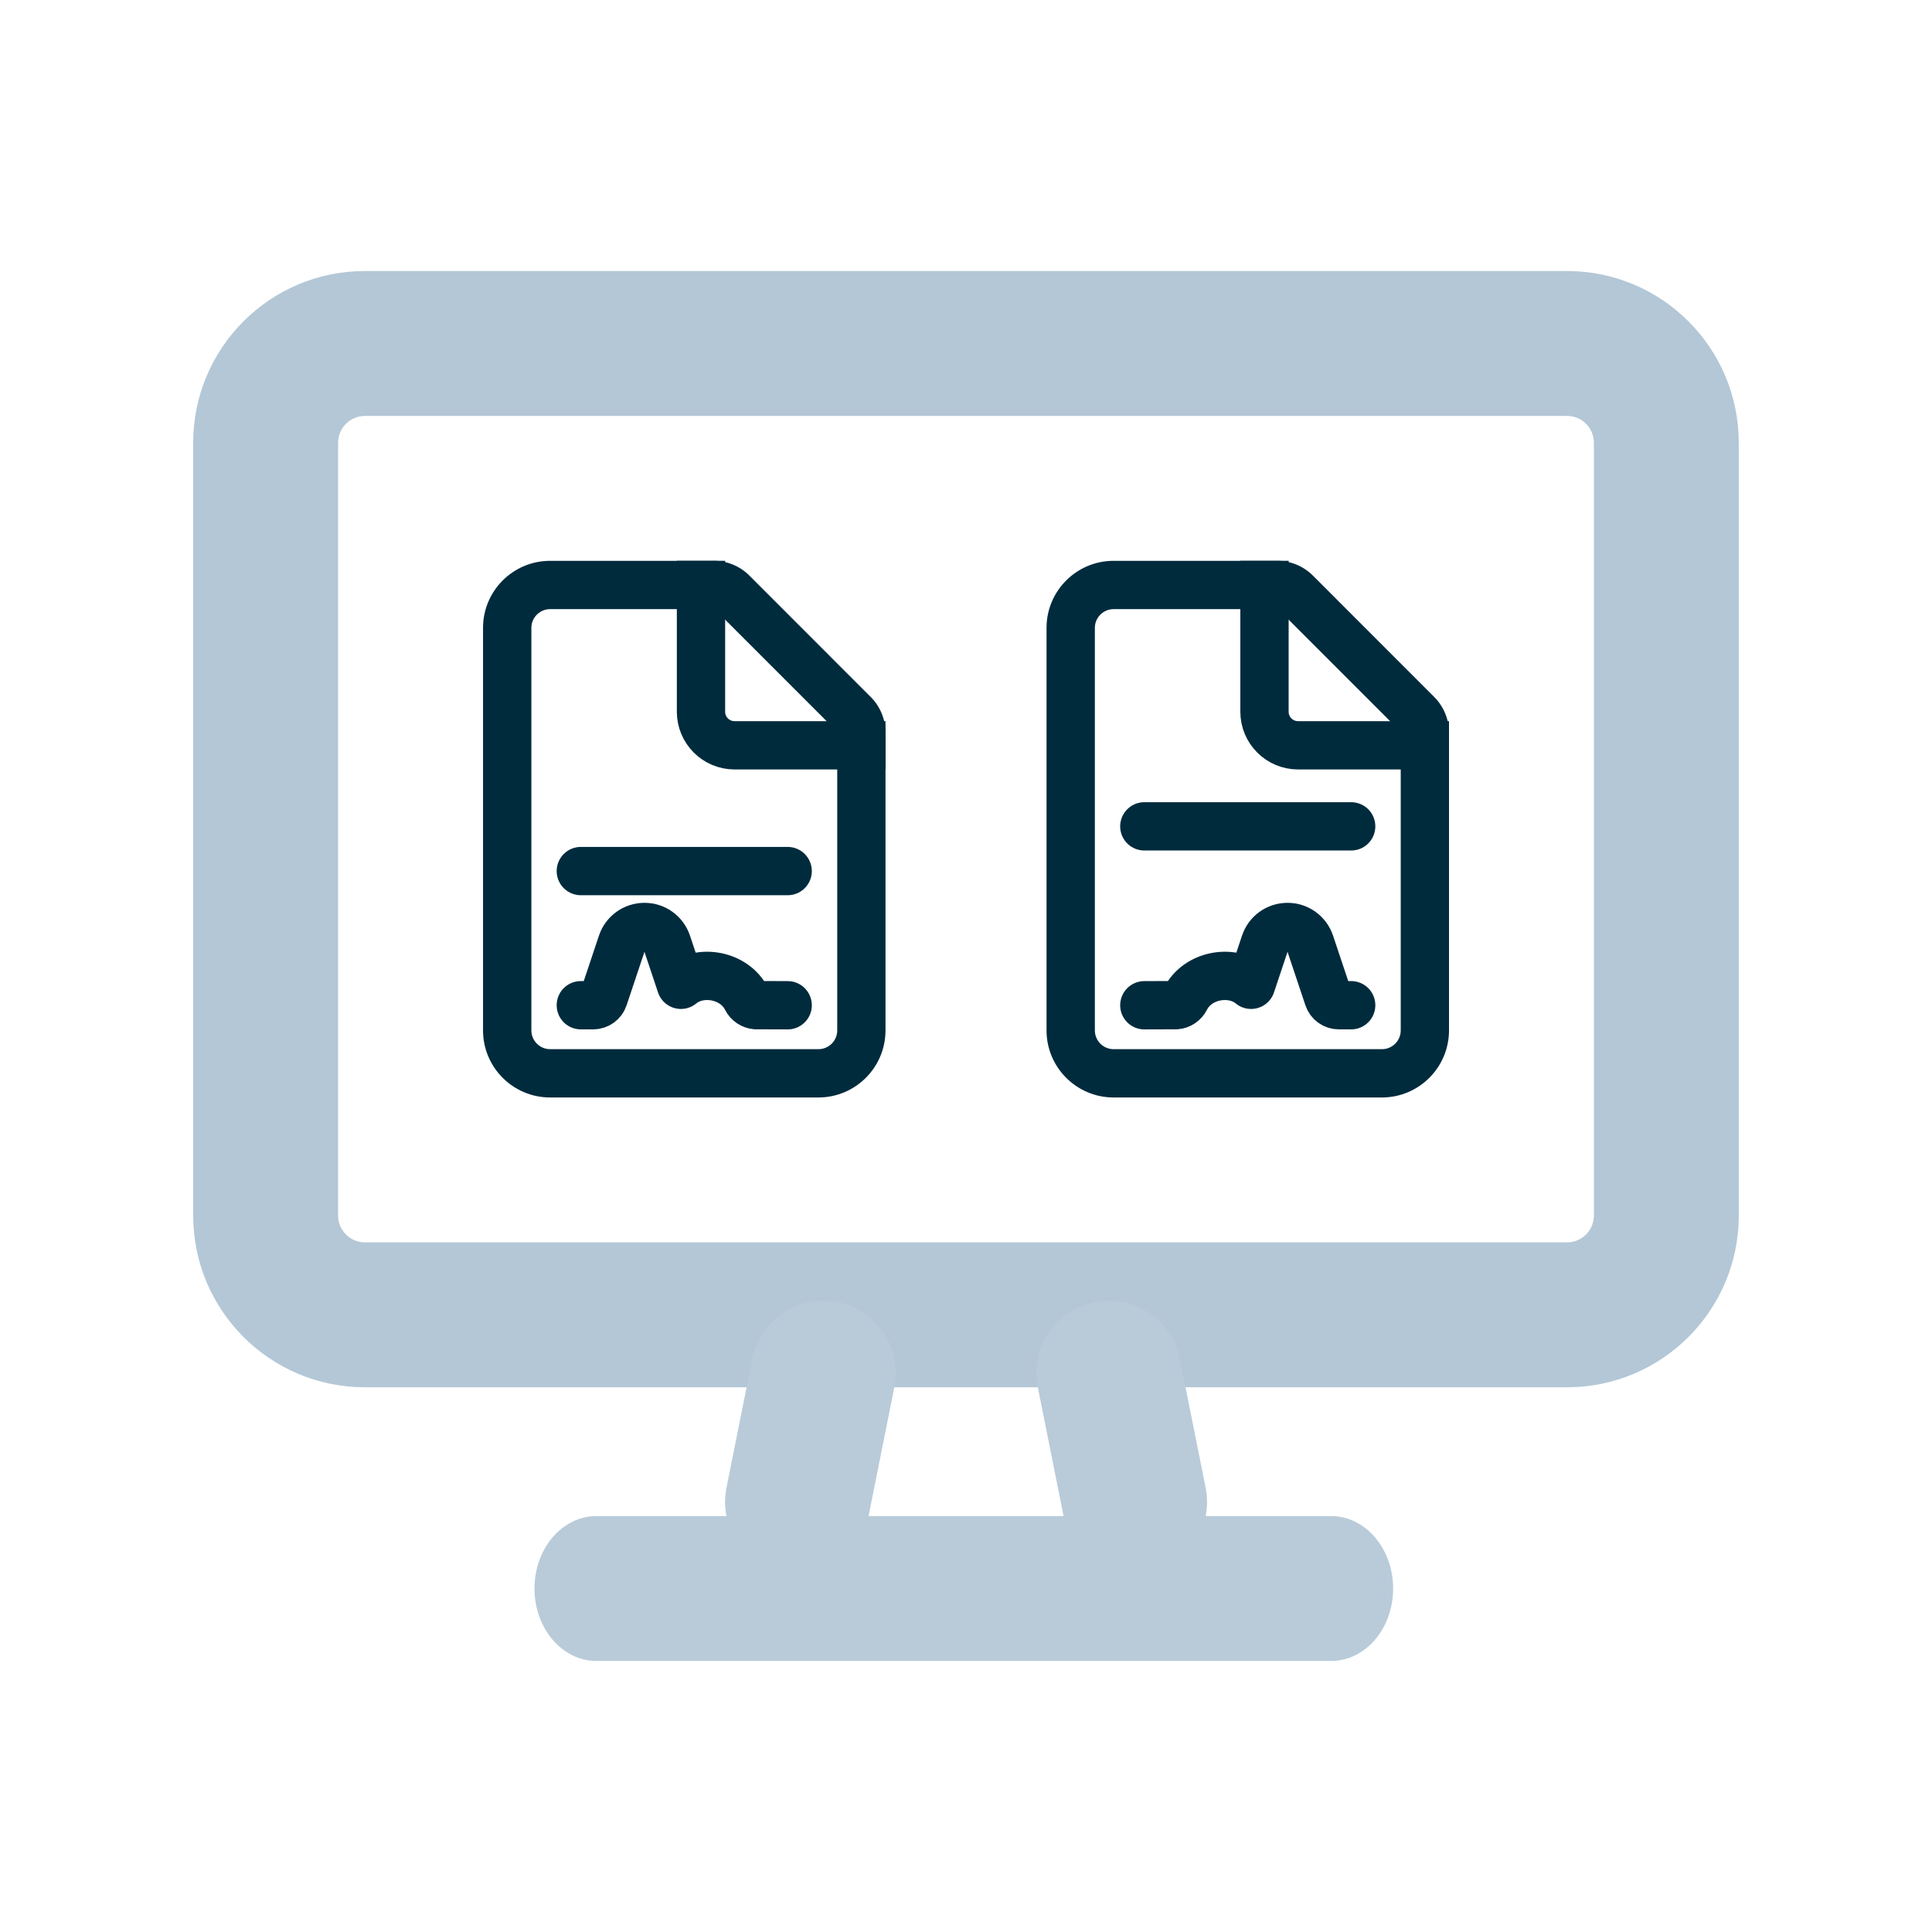
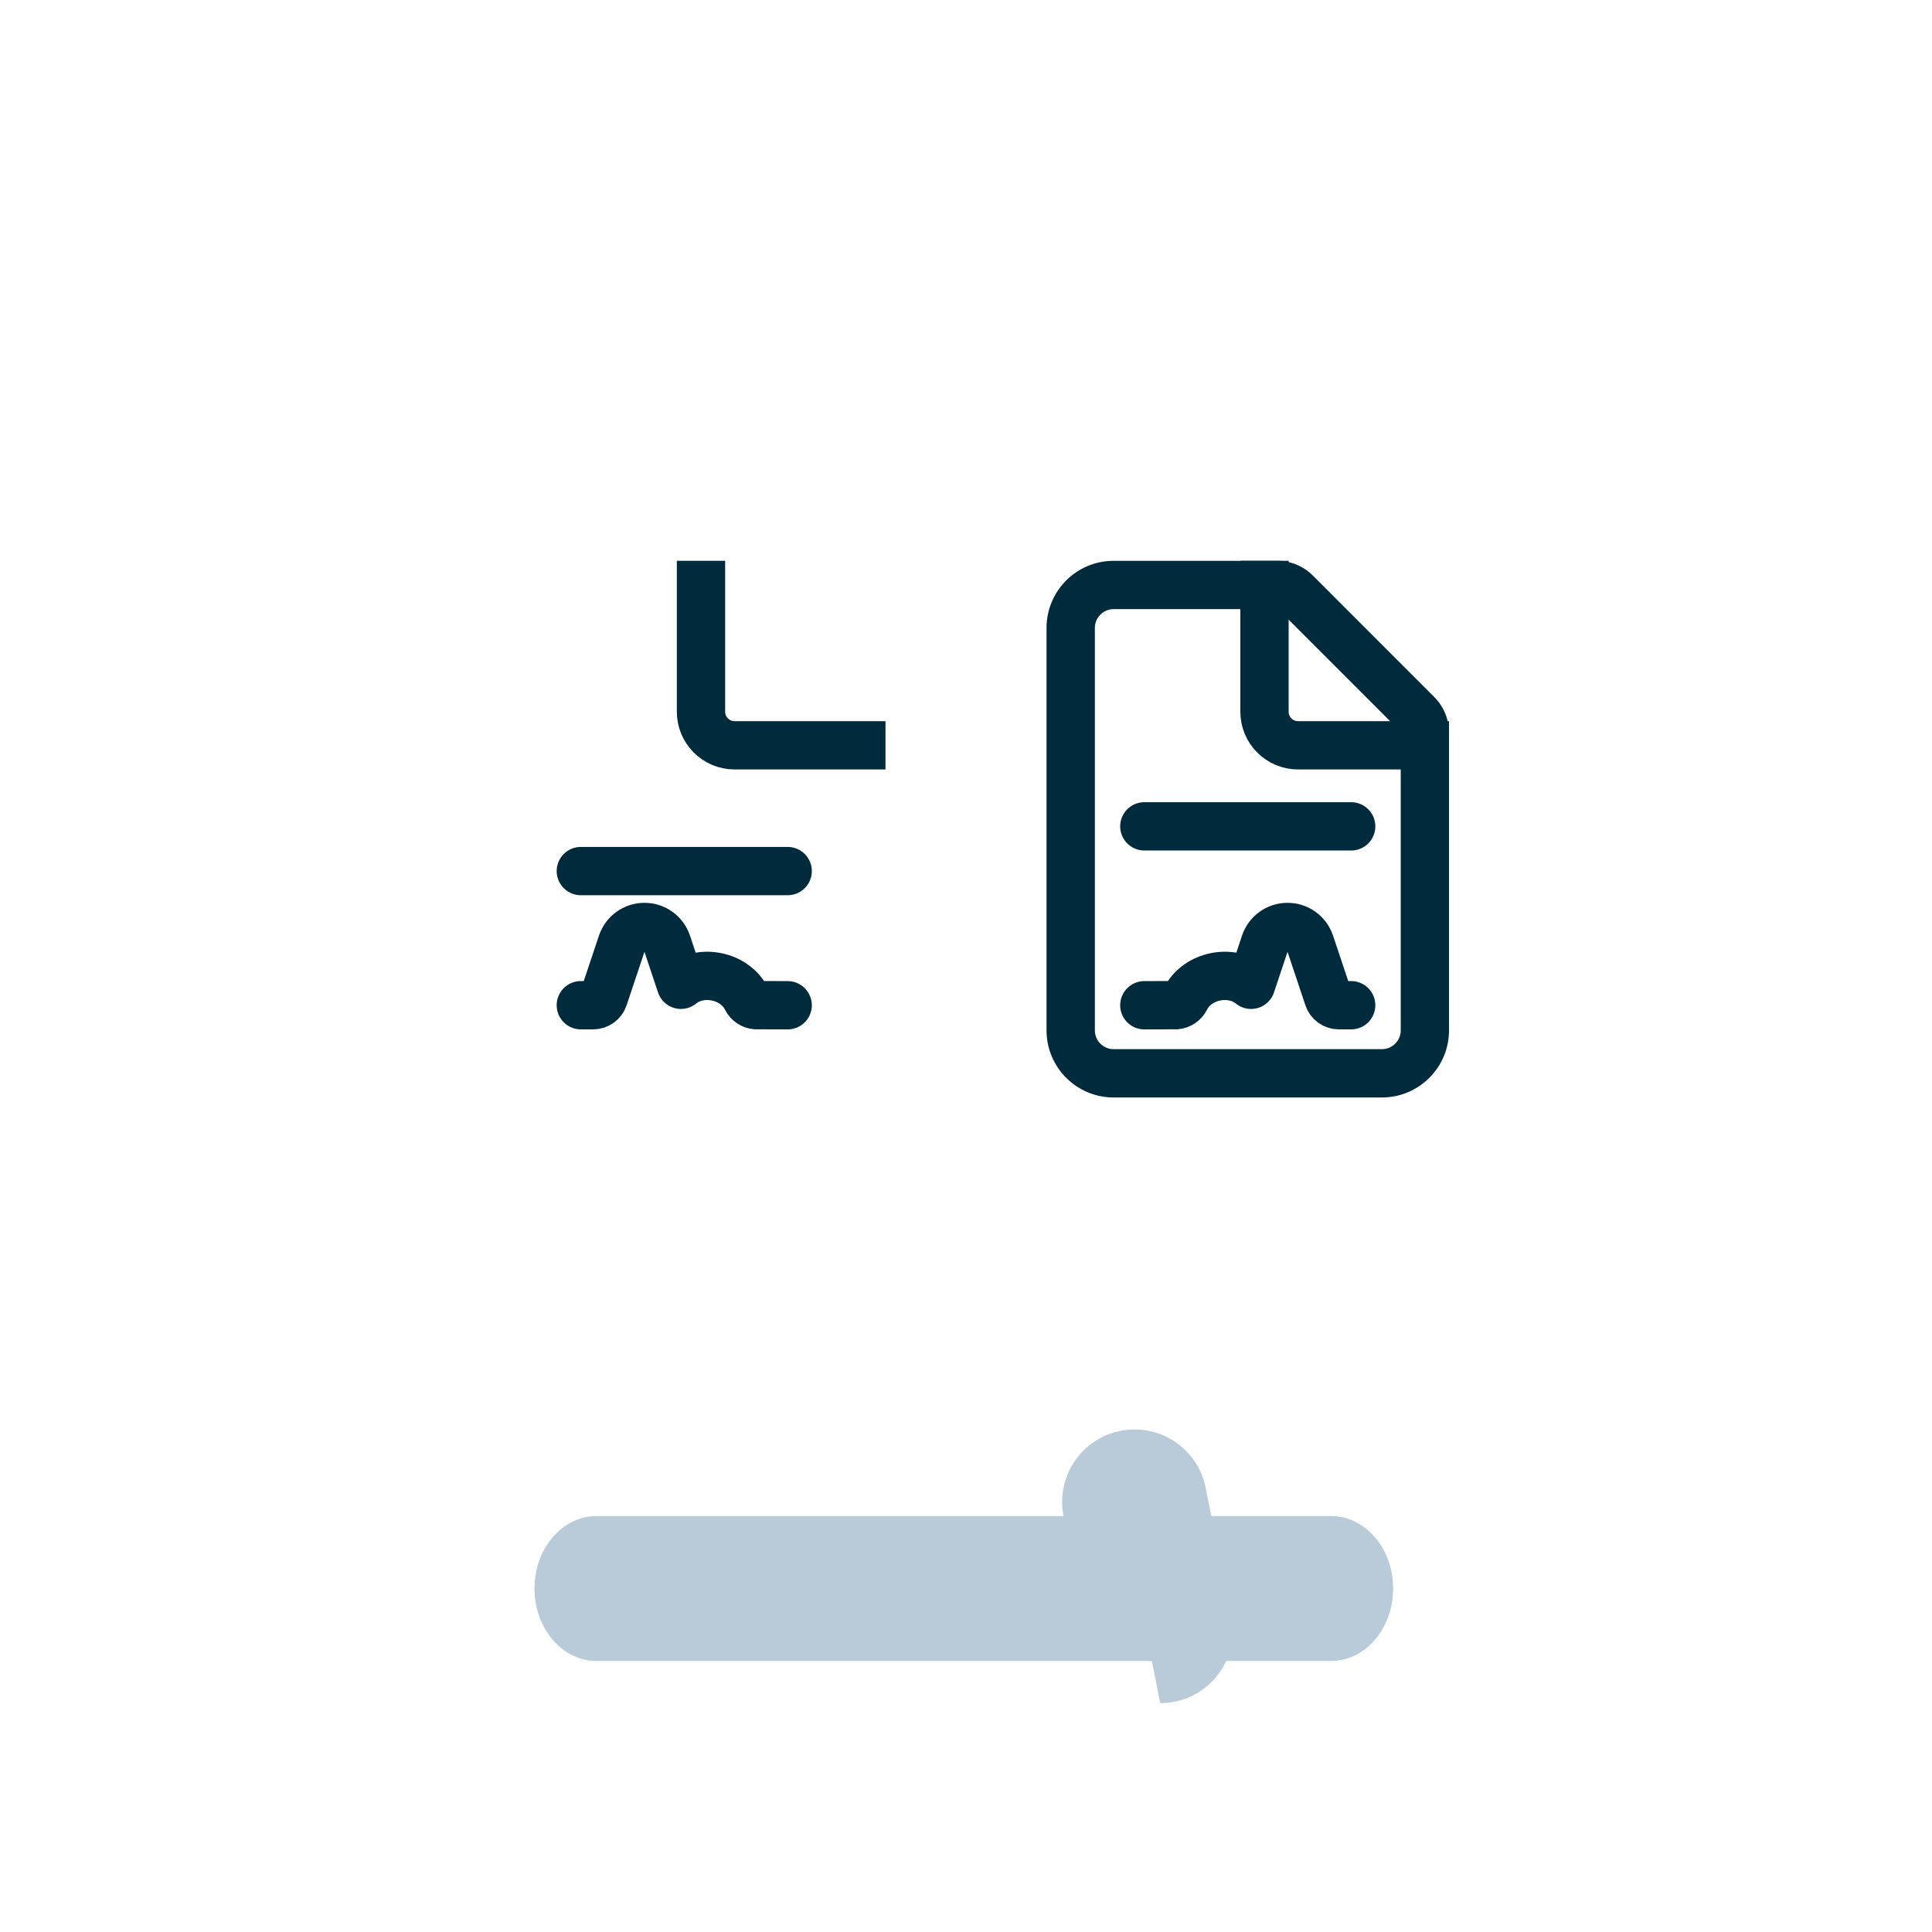
<svg xmlns="http://www.w3.org/2000/svg" id="ch" width="600" height="600" viewBox="0 0 600 600">
-   <path d="M486.67,129.17c4.6,0,8.33,3.74,8.33,8.33v240c0,4.6-3.74,8.33-8.33,8.33H113.33c-4.6,0-8.33-3.74-8.33-8.33v-240c0-4.6,3.74-8.33,8.33-8.33h373.33M486.67,84.17H113.33c-29.46,0-53.33,23.87-53.33,53.33v240c0,29.46,23.87,53.33,53.33,53.33h373.33c29.46,0,53.33-23.87,53.33-53.33v-240c0-29.46-23.92-53.33-53.33-53.33h0Z" style="fill:#b3c7d6; stroke-width:0px;" />
-   <path d="M247.71,488.93c-1.46,0-2.95-.14-4.44-.44-12.19-2.44-20.09-14.29-17.65-26.47l8-40c2.44-12.19,14.29-20.08,26.47-17.65,12.19,2.44,20.09,14.29,17.65,26.47l-8,40c-2.14,10.7-11.53,18.09-22.04,18.09Z" style="fill:#b9cbd9; stroke-width:0px;" />
-   <path d="M352.34,488.93c-10.51,0-19.9-7.4-22.04-18.09l-8-40c-2.44-12.19,5.47-24.04,17.65-26.47,12.18-2.44,24.04,5.47,26.47,17.65l8,40c2.44,12.19-5.47,24.04-17.65,26.47-1.49.3-2.97.44-4.44.44Z" style="fill:#b9cbd9; stroke-width:0px;" />
+   <path d="M352.34,488.93c-10.51,0-19.9-7.4-22.04-18.09c-2.44-12.19,5.47-24.04,17.65-26.47,12.18-2.44,24.04,5.47,26.47,17.65l8,40c2.44,12.19-5.47,24.04-17.65,26.47-1.49.3-2.97.44-4.44.44Z" style="fill:#b9cbd9; stroke-width:0px;" />
  <path d="M413.4,515.83h-228.16c-10.63,0-19.25-10.07-19.25-22.5s8.62-22.5,19.25-22.5h228.16c10.63,0,19.25,10.07,19.25,22.5s-8.62,22.5-19.25,22.5Z" style="fill:#b9cbd9; stroke-width:0px;" />
  <path d="M275,231.46h-46.88c-5.75,0-10.42-4.67-10.42-10.42v-46.88" style="fill:none; stroke:#002b3d; stroke-width:15px;" />
-   <path d="M221.65,189.17c.17,0,.35.07.46.18l37.7,37.71c.12.12.2.31.2.46v92.48c0,3.22-2.62,5.83-5.83,5.83h-83.33c-3.22,0-5.83-2.62-5.83-5.83v-125c0-3.22,2.62-5.83,5.83-5.83h50.81M221.65,174.17h-50.81c-11.51,0-20.83,9.33-20.83,20.83v125c0,11.49,9.33,20.83,20.83,20.83h83.33c11.49,0,20.83-9.34,20.83-20.83v-92.48c0-4.13-1.66-8.14-4.59-11.07l-37.69-37.71c-2.93-2.93-6.93-4.58-11.07-4.58h0Z" style="fill:#002b3d; stroke-width:0px;" />
  <path d="M244.62,312.19l-9.88-.03c-1.17-.09-2.32-.83-2.89-1.96-3.67-7.37-14.28-9.38-20.38-4.36l-4.29-12.86c-1-3.05-3.81-5.1-7.03-5.1s-6.02,2.04-7.03,5.08l-5.64,16.87c-.46,1.39-1.77,2.35-3.27,2.35h-3.83" style="fill:none; stroke:#002b3d; stroke-linecap:round; stroke-linejoin:round; stroke-width:15px;" />
  <line x1="180.38" y1="270.52" x2="244.62" y2="270.52" style="fill:none; stroke:#002b3d; stroke-linecap:round; stroke-linejoin:round; stroke-width:15px;" />
  <path d="M450,231.46h-46.88c-5.75,0-10.42-4.67-10.42-10.42v-46.88" style="fill:none; stroke:#002b3d; stroke-width:15px;" />
  <path d="M396.65,189.17c.17,0,.35.07.46.18l37.7,37.71c.12.12.2.31.2.46v92.48c0,3.22-2.62,5.83-5.83,5.83h-83.33c-3.22,0-5.83-2.62-5.83-5.83v-125c0-3.22,2.62-5.83,5.83-5.83h50.81M396.65,174.17h-50.81c-11.51,0-20.83,9.33-20.83,20.83v125c0,11.49,9.33,20.83,20.83,20.83h83.33c11.49,0,20.83-9.34,20.83-20.83v-92.48c0-4.13-1.66-8.14-4.59-11.07l-37.69-37.71c-2.93-2.93-6.93-4.58-11.07-4.58h0Z" style="fill:#002b3d; stroke-width:0px;" />
  <path d="M355.38,312.19l9.88-.03c1.17-.09,2.32-.83,2.89-1.96,3.67-7.37,14.28-9.38,20.38-4.36l4.29-12.86c1-3.05,3.81-5.1,7.03-5.1s6.02,2.04,7.03,5.08l5.64,16.87c.46,1.39,1.77,2.35,3.27,2.35h3.83" style="fill:none; stroke:#002b3d; stroke-linecap:round; stroke-linejoin:round; stroke-width:15px;" />
  <line x1="355.38" y1="256.63" x2="419.62" y2="256.63" style="fill:none; stroke:#002b3d; stroke-linecap:round; stroke-linejoin:round; stroke-width:15px;" />
</svg>